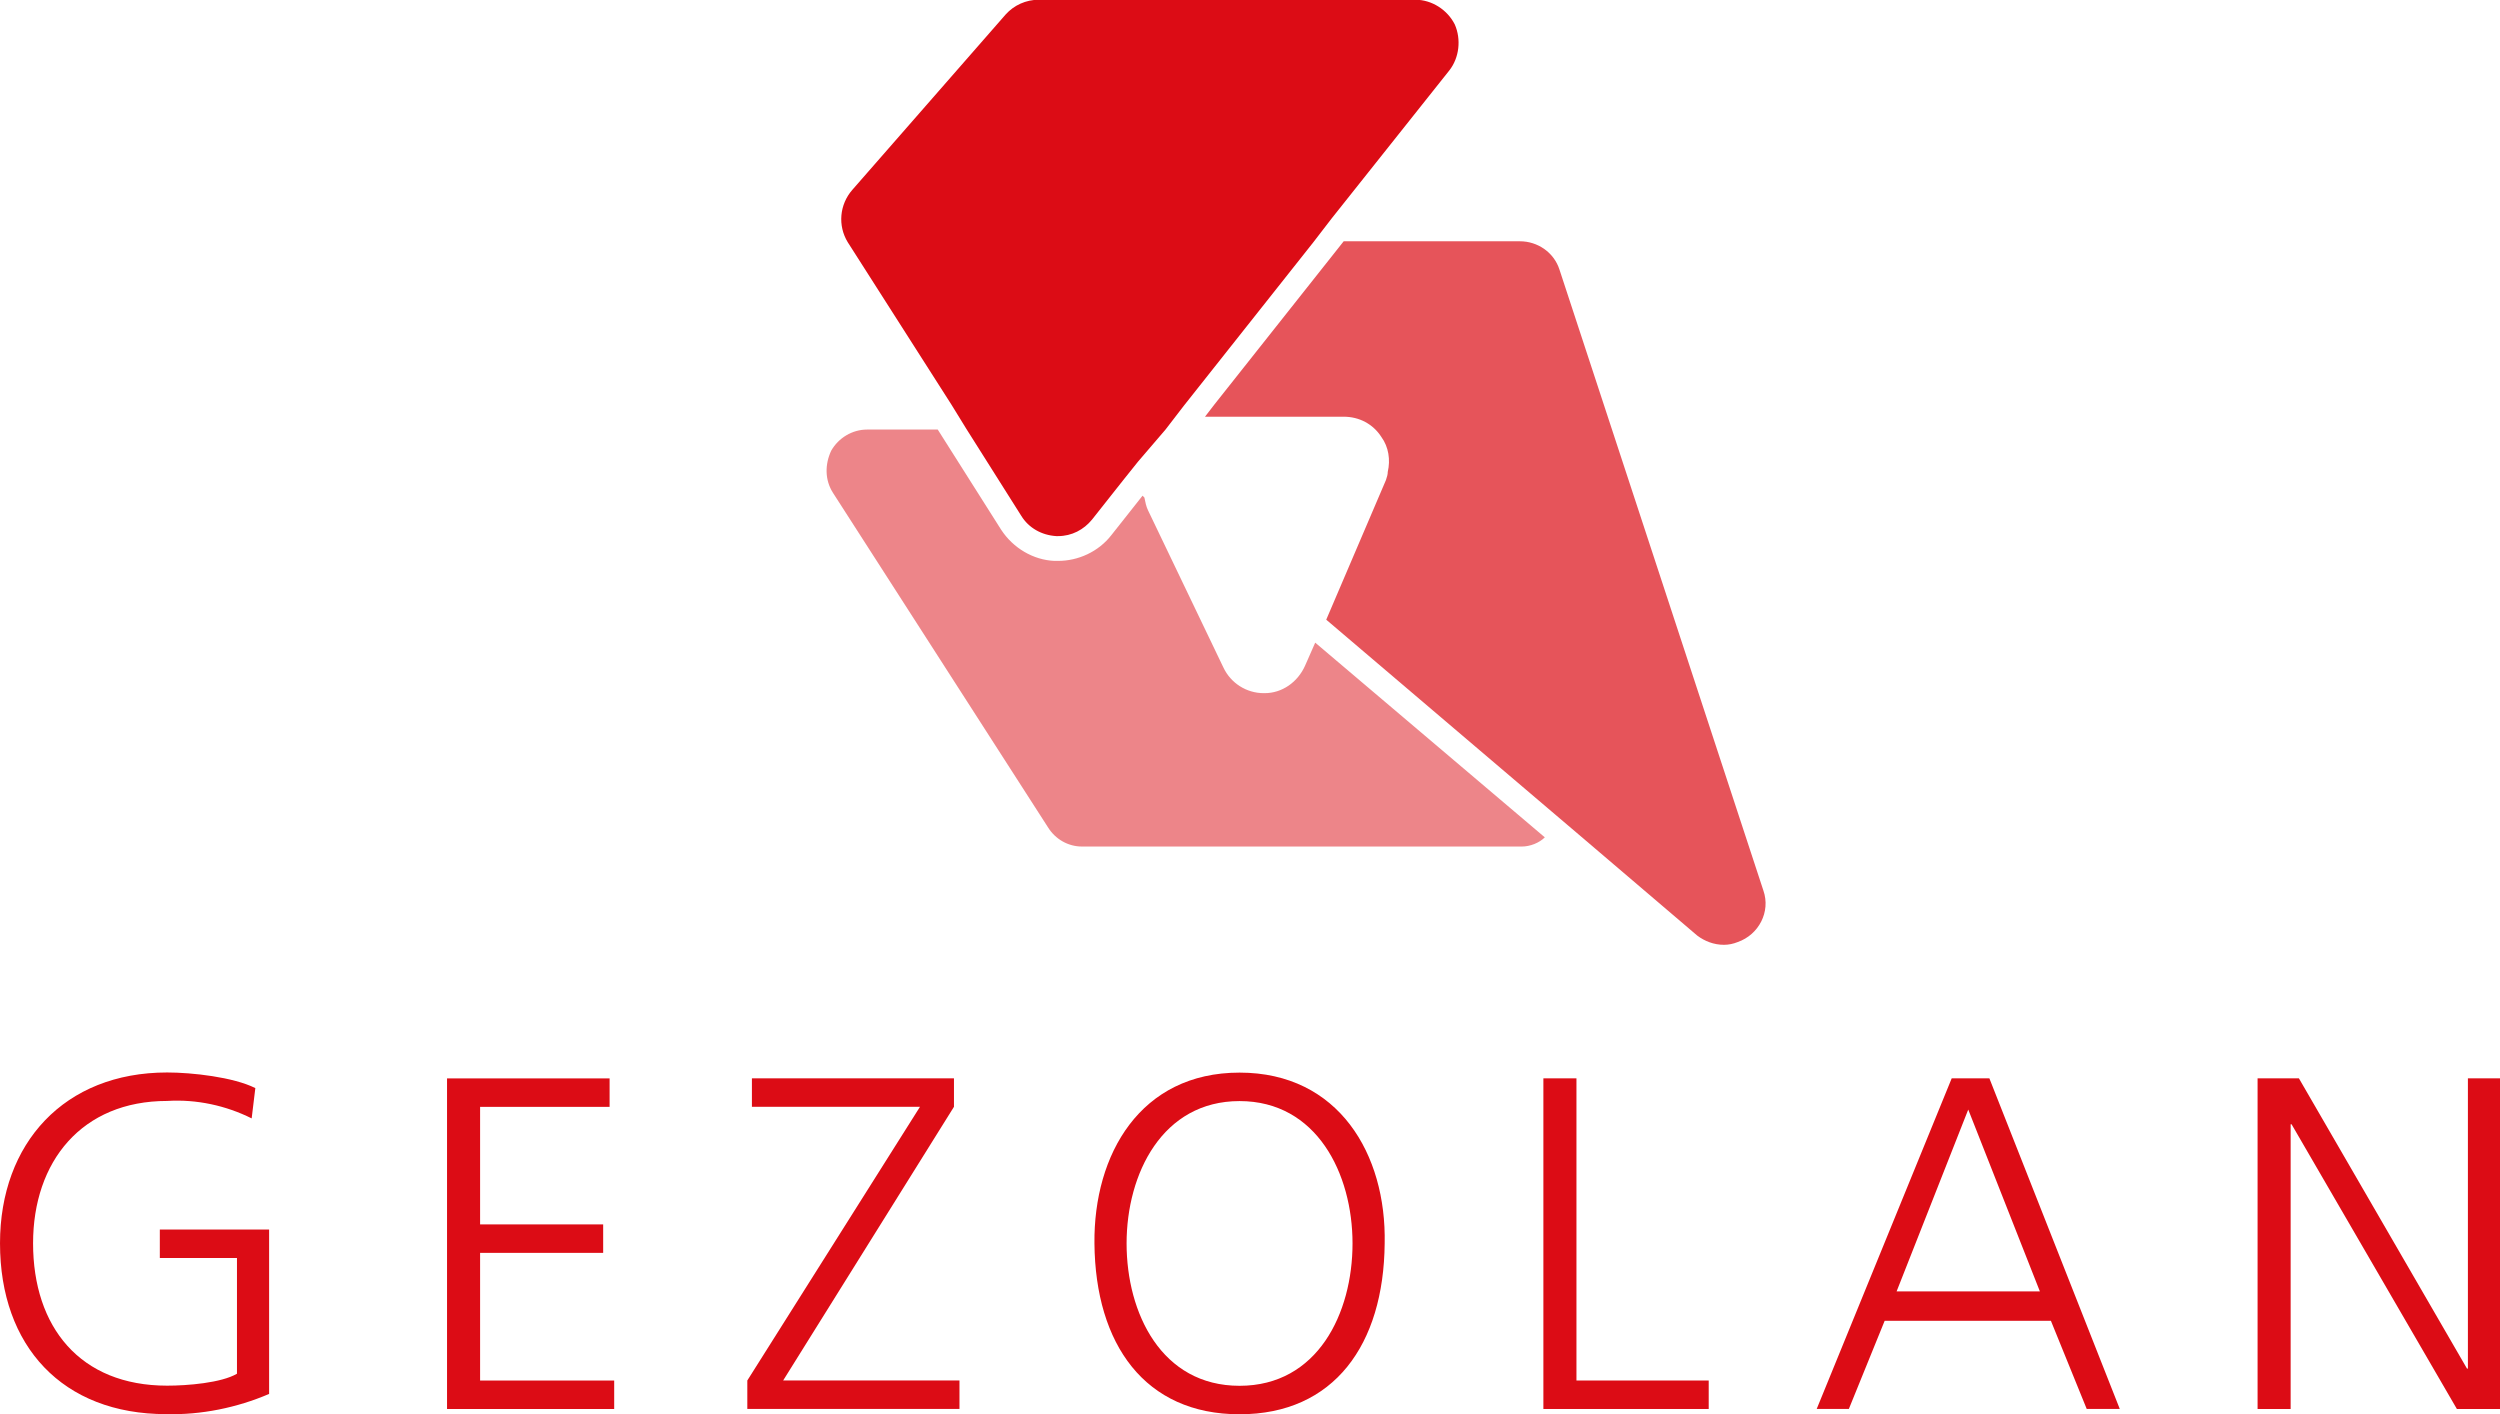
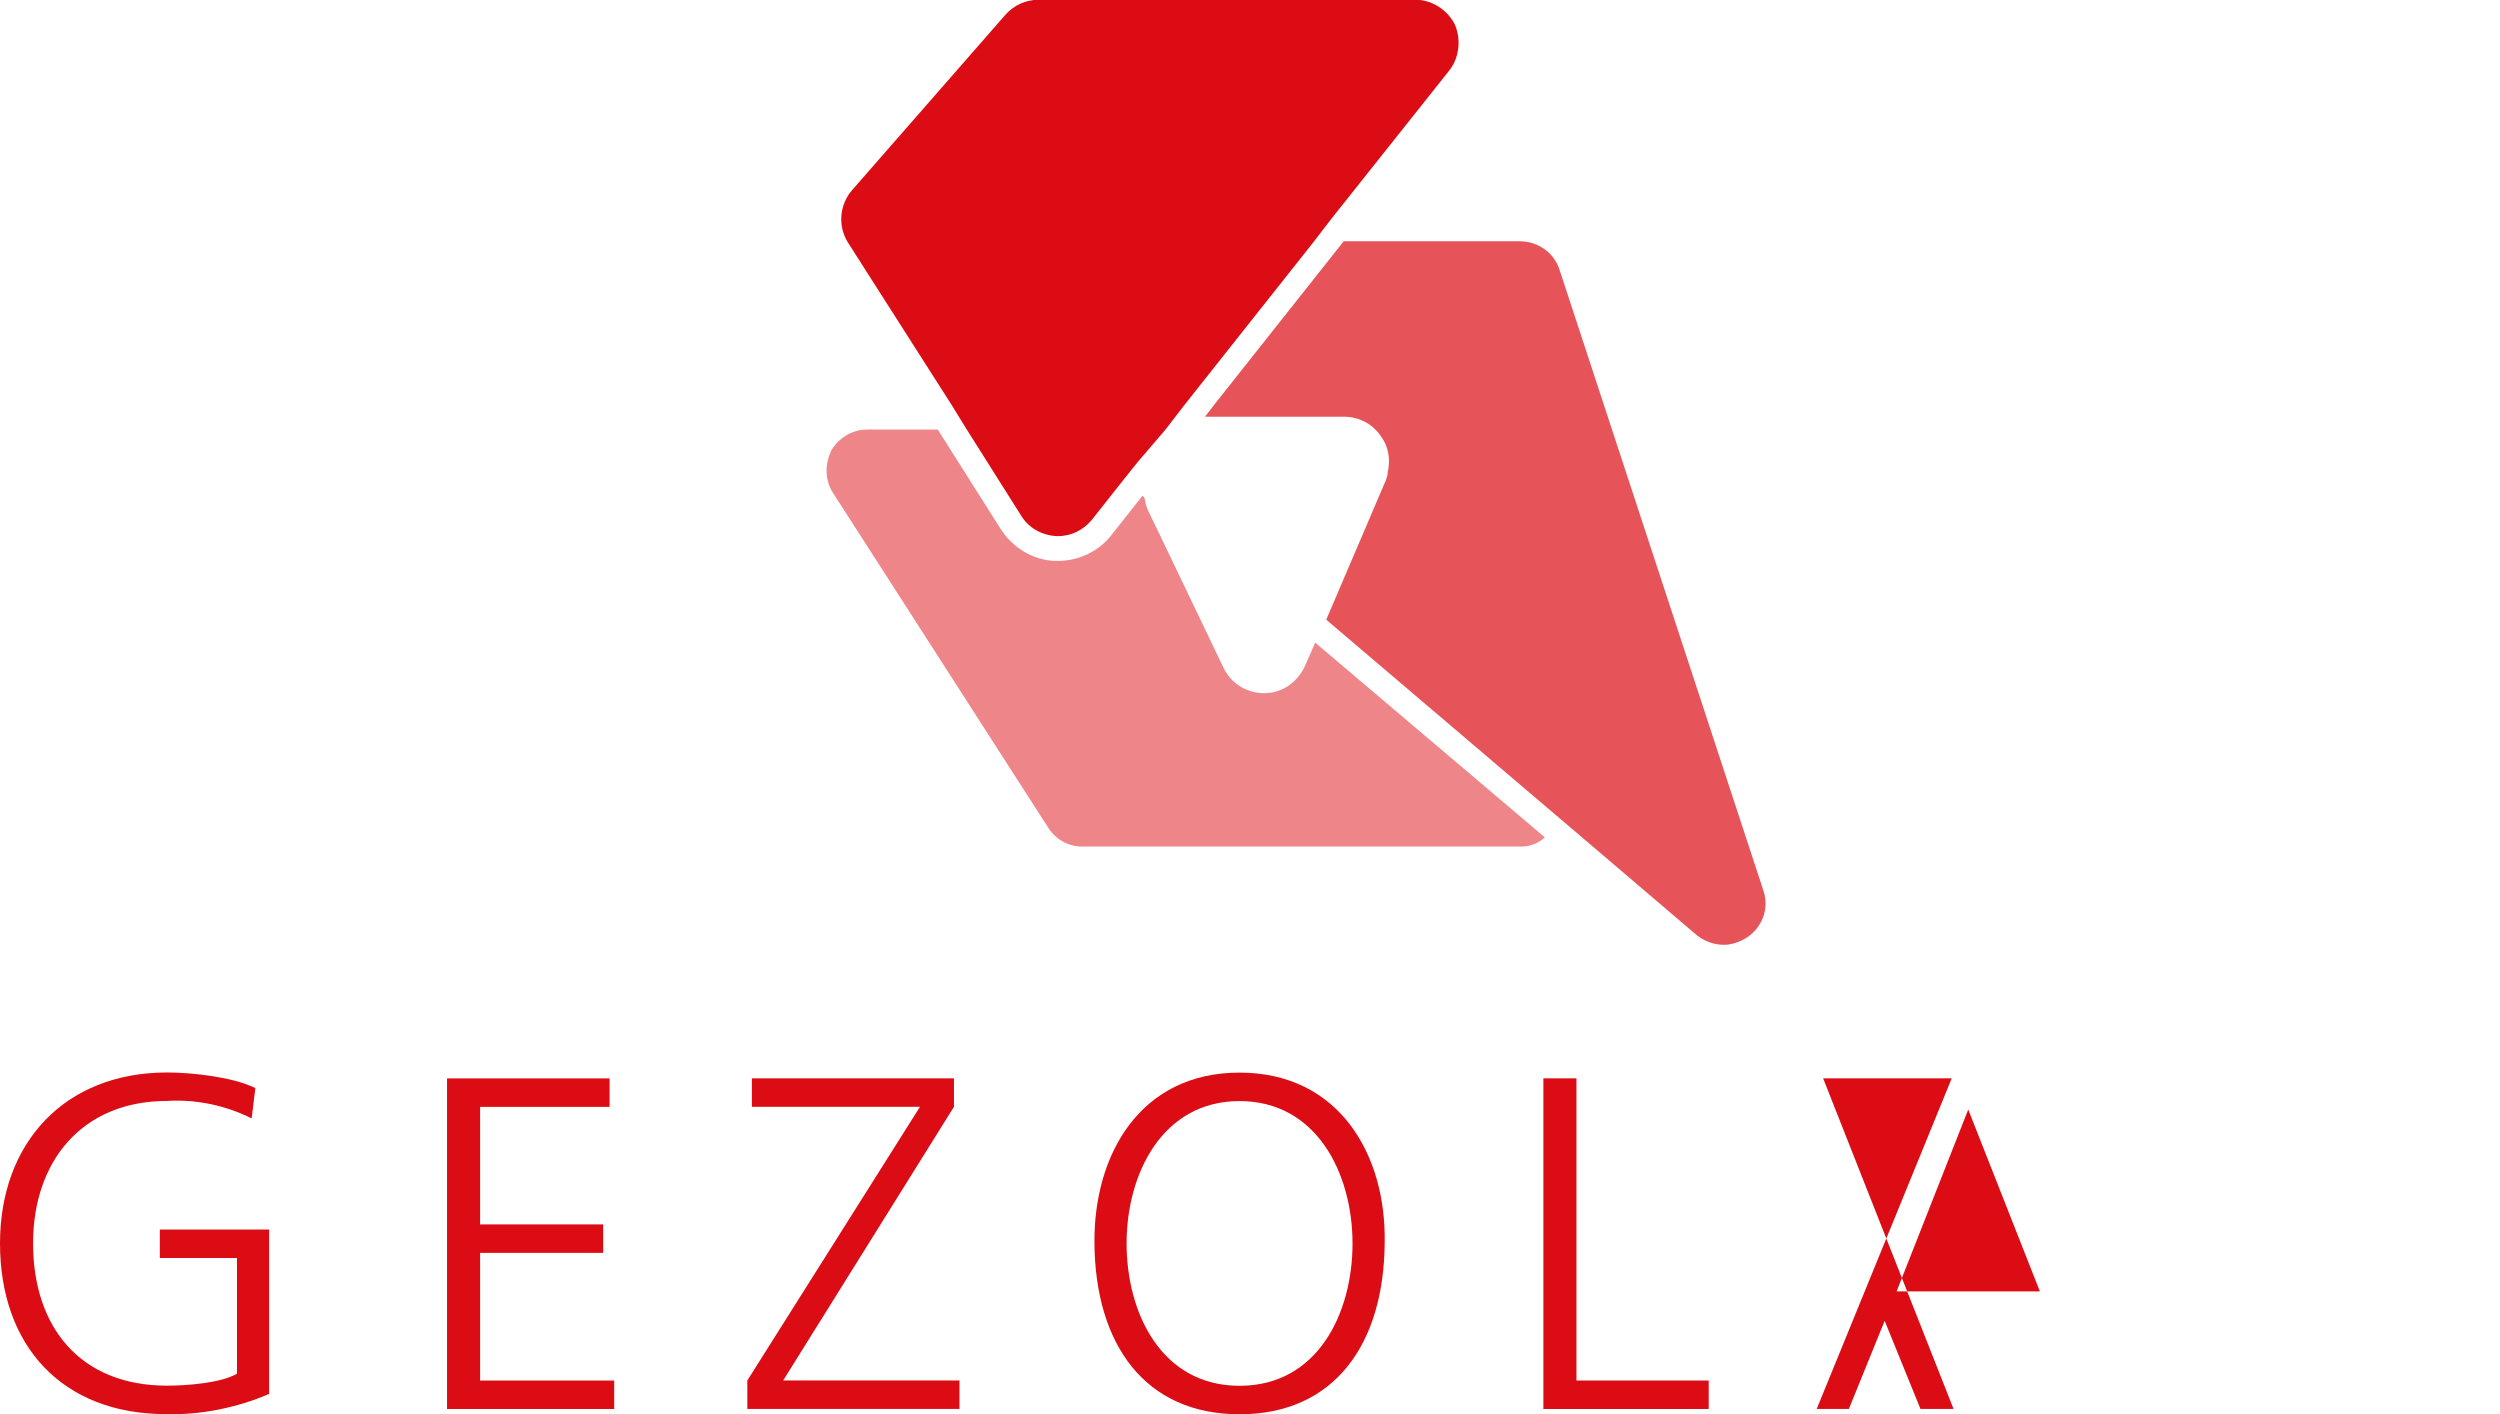
<svg xmlns="http://www.w3.org/2000/svg" enable-background="new 0 0 272.2 154" viewBox="0 0 272.2 154">
  <g fill="#dc0c15" transform="translate(.001 63.471)">
    <path d="m165.7 28.7h-47.9c-1.5 0-2.9-.8-3.7-2.1l-23.4-36.4c-.9-1.4-.9-3.1-.2-4.6.8-1.4 2.3-2.3 3.9-2.3h7.7l6.9 10.9c1.3 2 3.5 3.3 5.8 3.4h.4c2.2 0 4.4-1 5.8-2.8l3.4-4.3.2.2c.1.5.2 1 .4 1.4l8.2 17.1c.8 1.7 2.5 2.8 4.4 2.8h.1c1.9 0 3.6-1.2 4.4-3l1.1-2.5 25 21.2c-.6.6-1.6 1-2.5 1" opacity=".5" />
    <path d="m187.7 39.4c-1.1 0-2.1-.4-2.9-1l-12.9-11-2-1.7-25.5-21.7 6.5-15.2c.1-.3.2-.6.2-.9.3-1.3.1-2.7-.7-3.8-.9-1.4-2.4-2.2-4.1-2.2h-15.1l1-1.3 14.1-17.8h19.2c1.9 0 3.7 1.2 4.3 3.1l22.2 67.6c.8 2.3-.5 4.8-2.8 5.6-.5.2-1 .3-1.5.3" opacity=".7" />
    <path d="m126.9-16.7 2-2.6 14.1-17.8 2-2.6 12.8-16.1c1.1-1.4 1.3-3.4.6-5-.8-1.6-2.5-2.7-4.3-2.7h-41c-1.4 0-2.7.6-3.6 1.6l-16.7 19.1c-1.4 1.6-1.6 3.9-.5 5.7l11.3 17.7 1.6 2.6 6 9.5c.8 1.3 2.2 2.1 3.8 2.2h.2c1.5 0 2.8-.7 3.7-1.8l3.4-4.3 1.6-2z" />
    <path d="m18.1 90.5c3.8.1 7.7-.7 11.2-2.2v-17.9h-11.9v3.1h8.4v12.6c-1.7 1-5.4 1.3-7.6 1.3-9.5 0-14.6-6.4-14.6-15.5 0-8.9 5.3-15.5 14.6-15.5 3.2-.2 6.4.5 9.2 1.9l.4-3.3c-2.4-1.2-6.9-1.7-9.6-1.7-11.2-0-18.2 7.7-18.2 18.6 0 11.2 6.8 18.6 18.1 18.6" />
    <path d="m0 0v36h18.2v-3.1h-14.6v-13.9h13.4v-3.1h-13.4v-12.8h14.1v-3.1z" transform="translate(48.672 53.944)" />
    <path d="m.5 0v3.1h18.3l-18.8 29.8v3.1h23.1v-3.1h-19.2l18.6-29.8v-3.1z" transform="translate(81.367 53.937)" />
    <path d="m15.8 0c-10.8 0-15.9 8.9-15.8 18.6.1 11 5.5 18.6 15.8 18.6s15.7-7.6 15.8-18.6c.2-9.7-5-18.6-15.8-18.6m0 34.1c-8.5 0-12.3-7.9-12.3-15.5s3.9-15.5 12.3-15.5 12.3 7.9 12.3 15.5-3.8 15.5-12.3 15.5" transform="translate(119.162 53.315)" />
    <path d="m0 0v36h18v-3.1h-14.4v-32.9z" transform="translate(168.043 53.939)" />
-     <path d="m14.7 0-14.7 36h3.5l3.9-9.6h18.1l3.9 9.6h3.6l-14.2-36zm1.8 3.4 7.8 19.8h-15.6z" transform="translate(197.801 53.937)" />
-     <path d="m22.9 0v31.6h-.1l-18.3-31.6h-4.5v36h3.6v-31h.1l18 31h4.8v-36z" transform="translate(245.804 53.939)" />
+     <path d="m14.7 0-14.7 36h3.5l3.9-9.6l3.9 9.6h3.6l-14.2-36zm1.8 3.4 7.8 19.8h-15.6z" transform="translate(197.801 53.937)" />
  </g>
</svg>